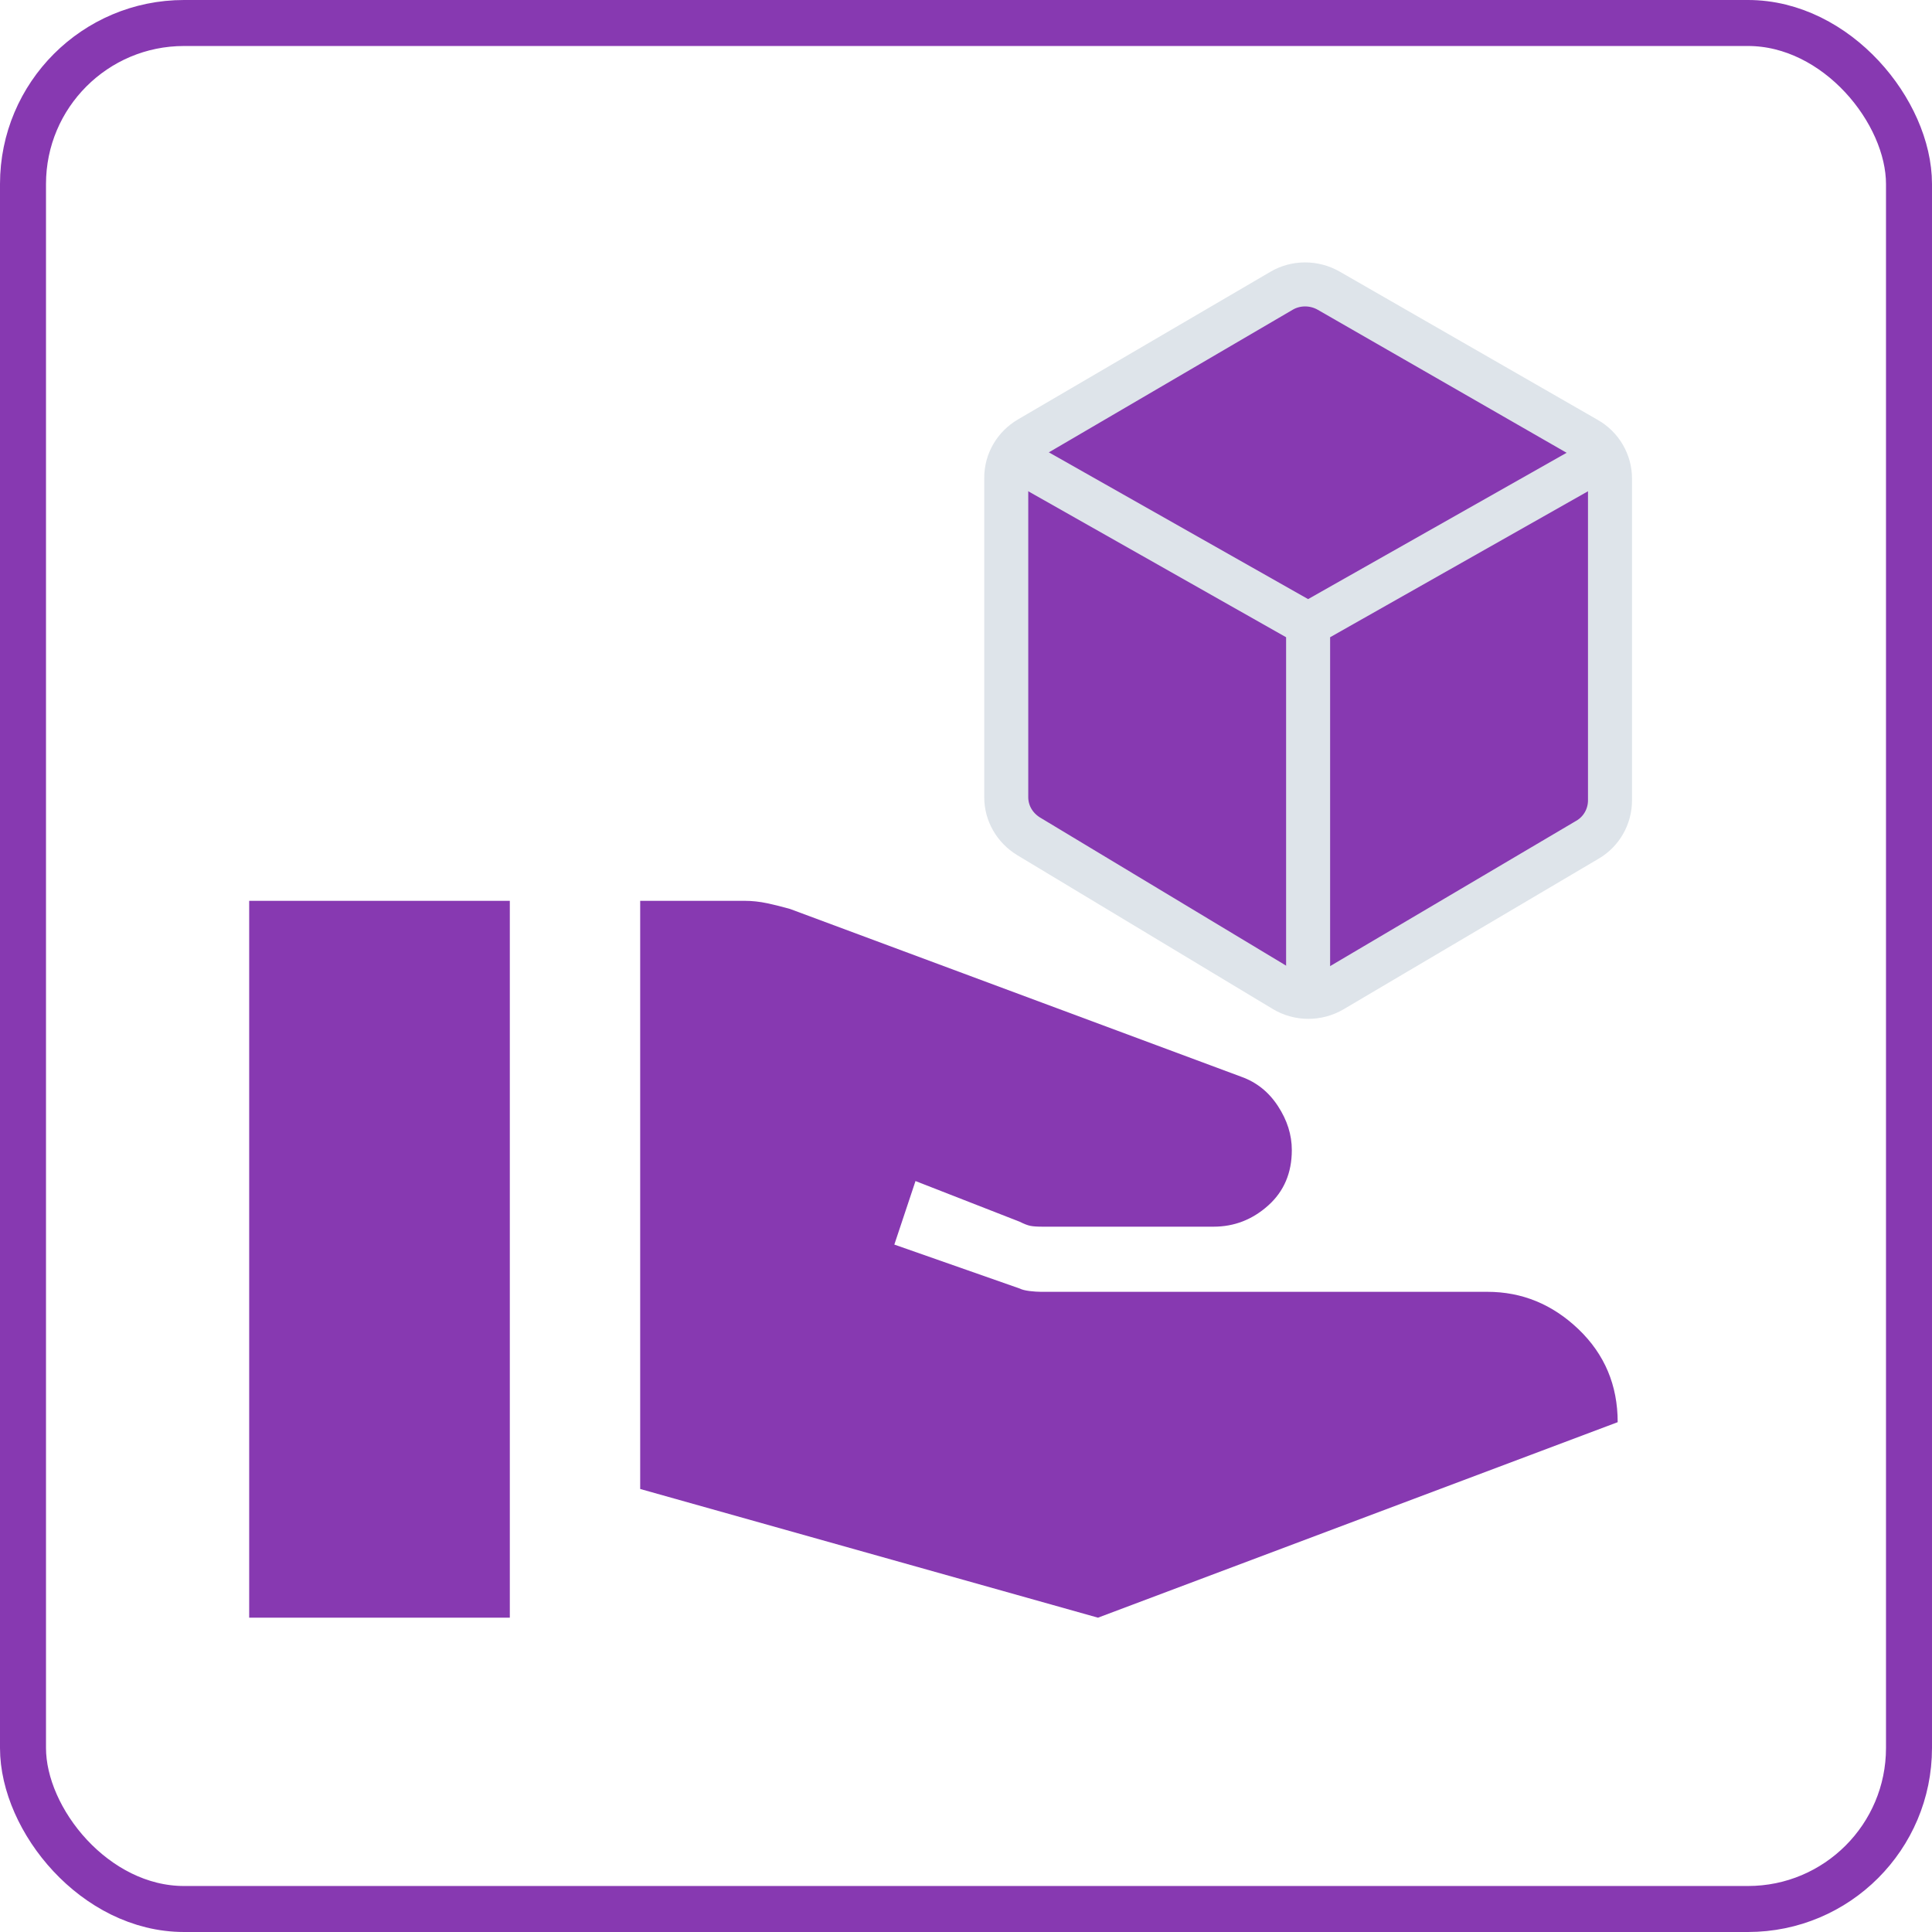
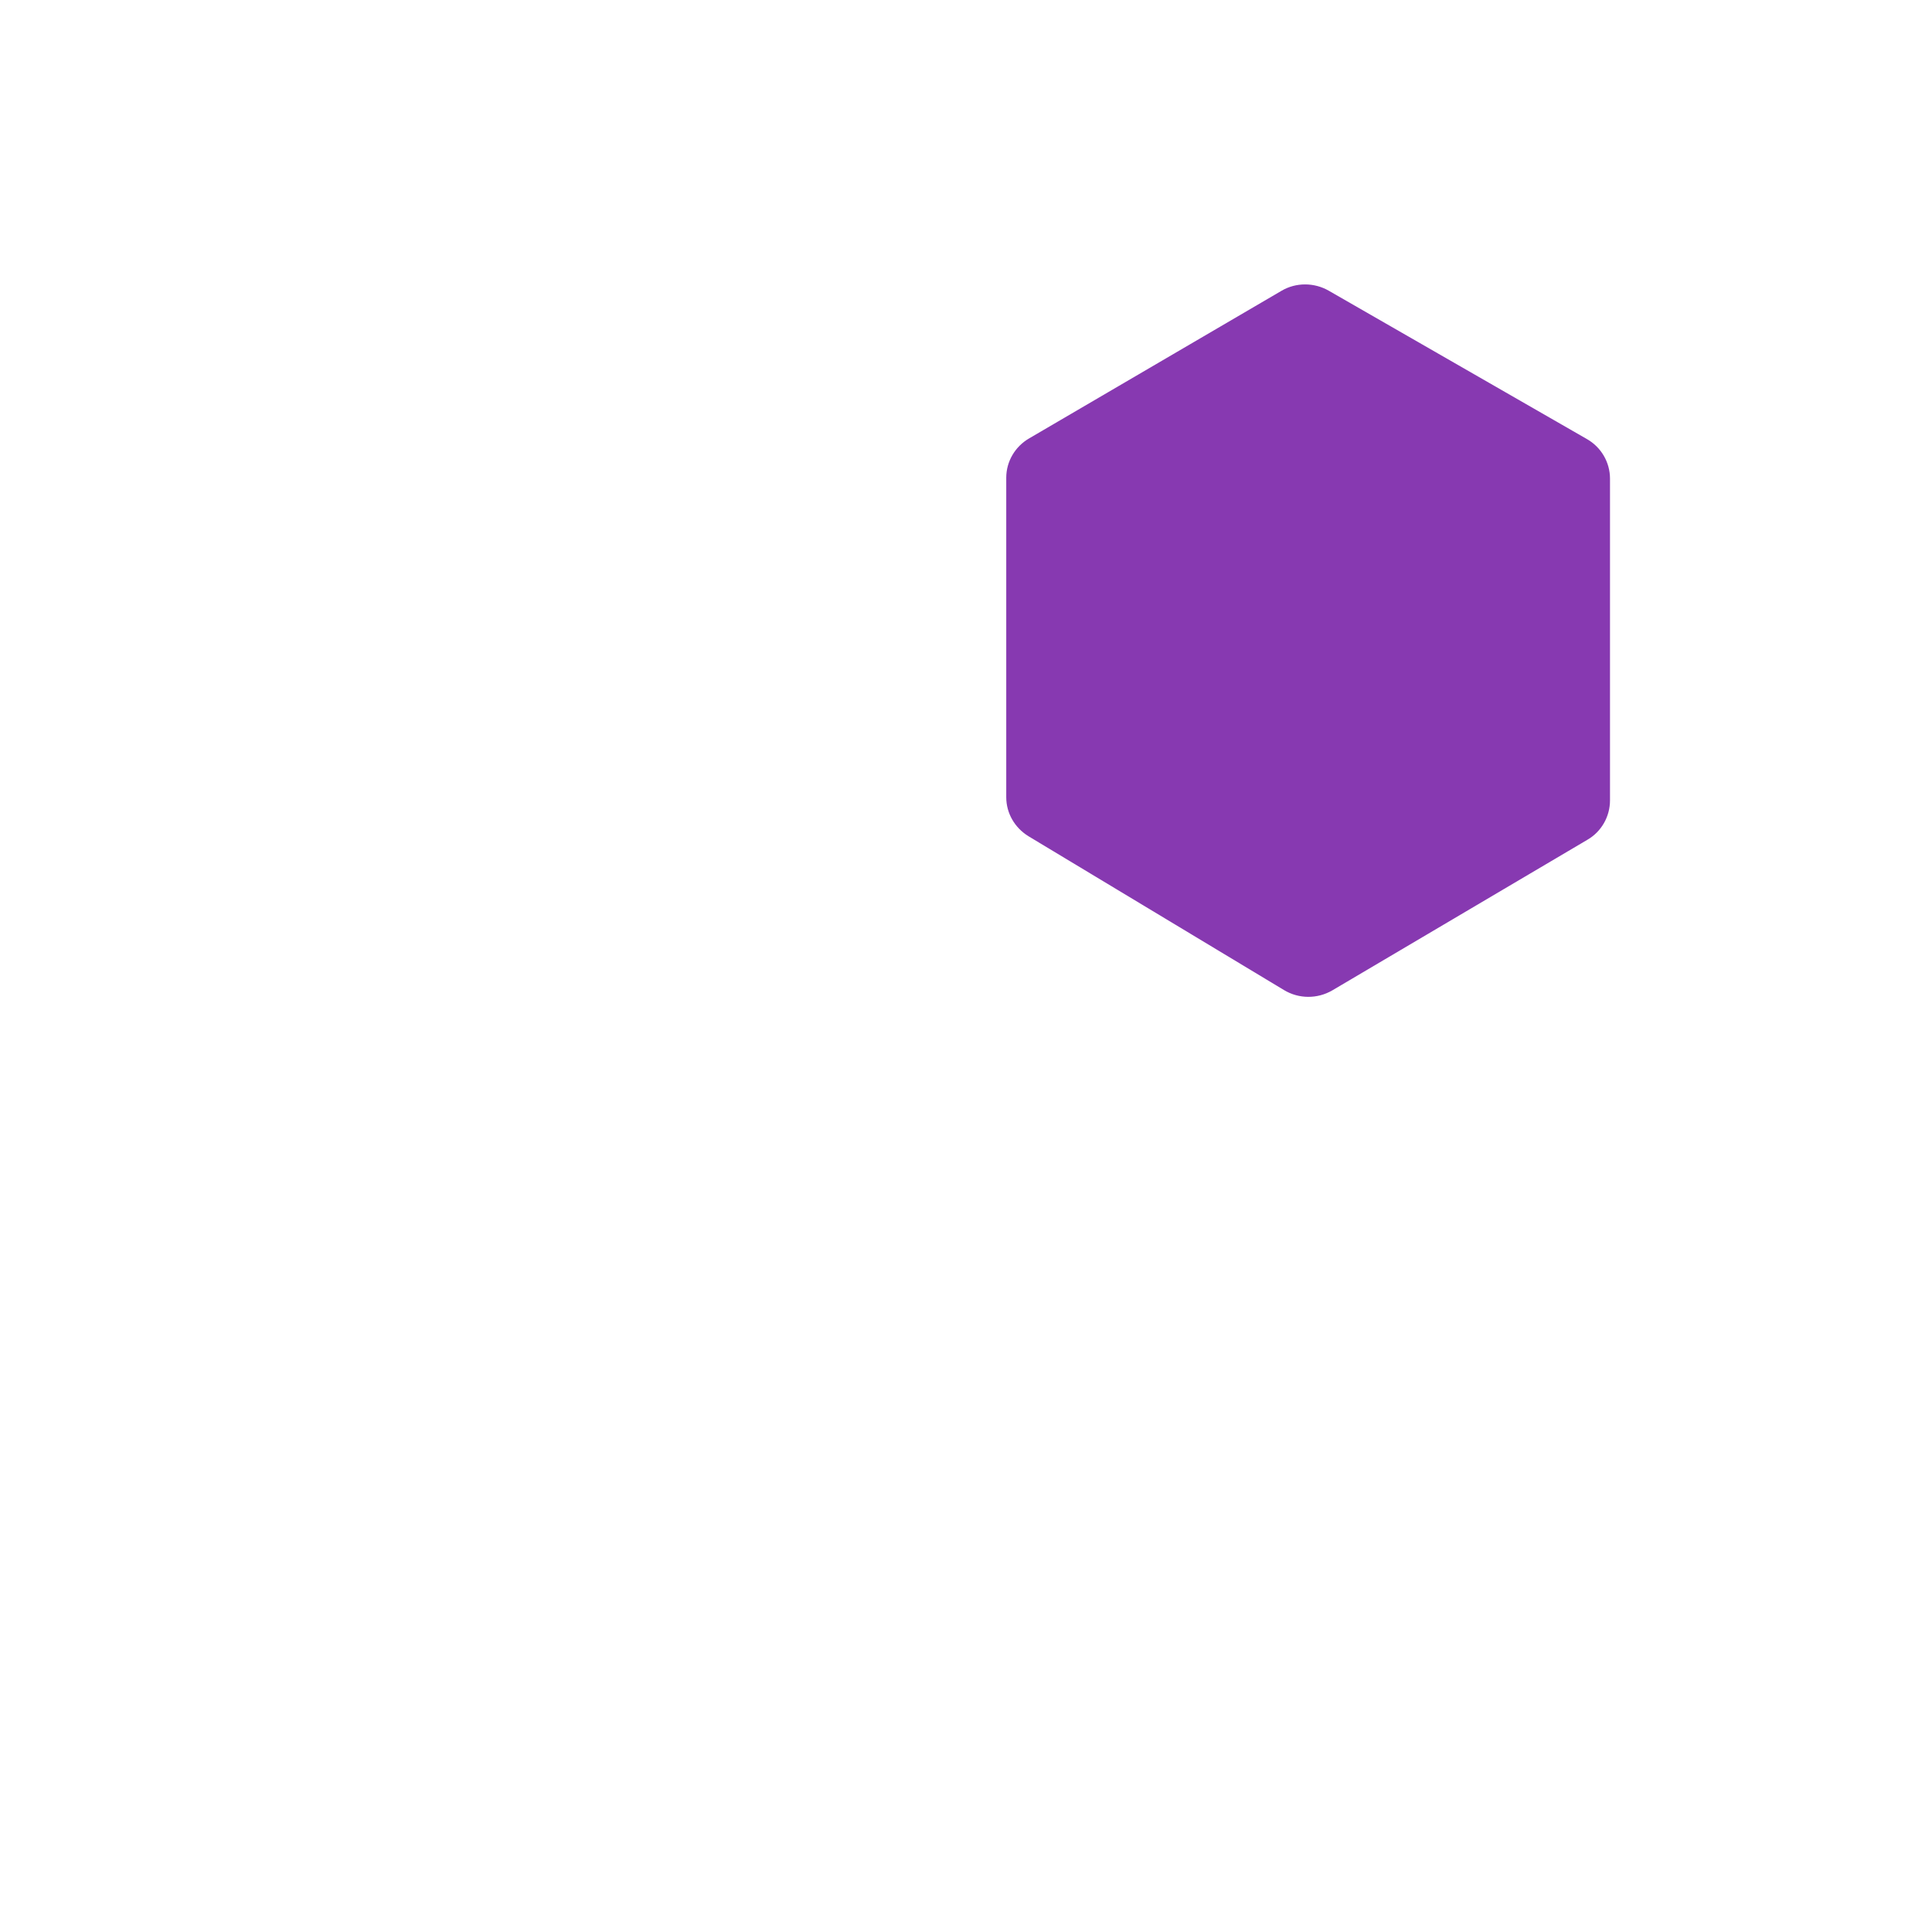
<svg xmlns="http://www.w3.org/2000/svg" width="42" height="42" viewBox="0 0 42 42" fill="none">
-   <rect x="0.5" y="0.5" width="41" height="41" rx="3.5" stroke="#8739B1" />
-   <path d="M13.917 32.369V19.583H16.183C16.349 19.583 16.514 19.601 16.679 19.636C16.844 19.672 17.01 19.713 17.175 19.76L26.985 23.408C27.316 23.526 27.582 23.739 27.782 24.046C27.983 24.353 28.083 24.671 28.083 25.002C28.083 25.498 27.912 25.899 27.57 26.206C27.227 26.513 26.832 26.667 26.383 26.667H22.665C22.547 26.667 22.458 26.661 22.399 26.649C22.34 26.637 22.263 26.608 22.169 26.56L19.902 25.675L19.442 27.056L22.169 28.012C22.216 28.036 22.287 28.054 22.381 28.066C22.476 28.077 22.558 28.083 22.629 28.083H32.333C33.089 28.083 33.75 28.355 34.317 28.898C34.883 29.441 35.167 30.114 35.167 30.917L23.869 35.167L13.917 32.369ZM5.417 35.167V19.583H11.083V35.167H5.417Z" fill="#8739B1" />
  <path d="M28.888 6.321L34.495 9.543C34.808 9.72 35 10.05 35 10.405V17.4C35 17.749 34.815 18.079 34.508 18.256L28.965 21.529C28.639 21.719 28.236 21.719 27.911 21.522L22.36 18.18C22.06 17.996 21.875 17.679 21.875 17.331V10.386C21.875 10.031 22.067 9.708 22.373 9.53L27.86 6.321C28.172 6.137 28.569 6.137 28.888 6.321Z" fill="#8739B1" />
-   <path d="M28.888 6.321L34.495 9.543C34.808 9.72 35 10.05 35 10.405V17.4C35 17.749 34.815 18.079 34.508 18.256L28.965 21.529C28.639 21.719 28.236 21.719 27.911 21.522L22.36 18.18C22.06 17.996 21.875 17.679 21.875 17.331V10.386C21.875 10.031 22.067 9.708 22.373 9.53L27.86 6.321C28.172 6.137 28.569 6.137 28.888 6.321Z" fill="#8739B1" stroke="#DEE4EA" stroke-width="0.957" stroke-miterlimit="10" />
-   <path d="M35 9.859L28.437 13.574M28.437 13.574L21.875 9.859M28.437 13.574V21.933" stroke="#DEE4EA" stroke-width="0.957" />
</svg>